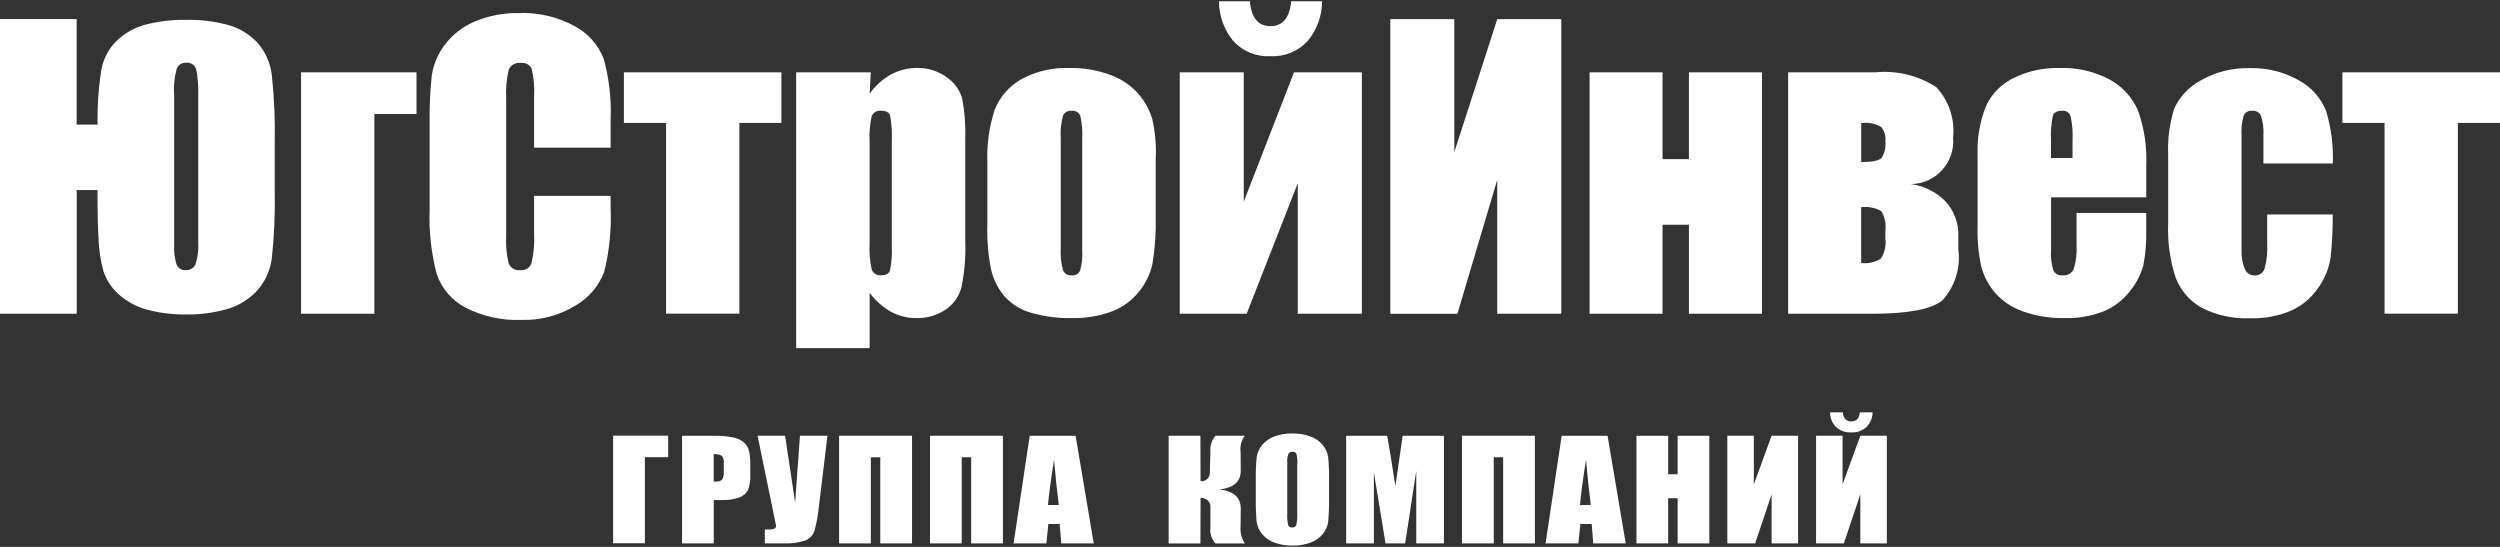
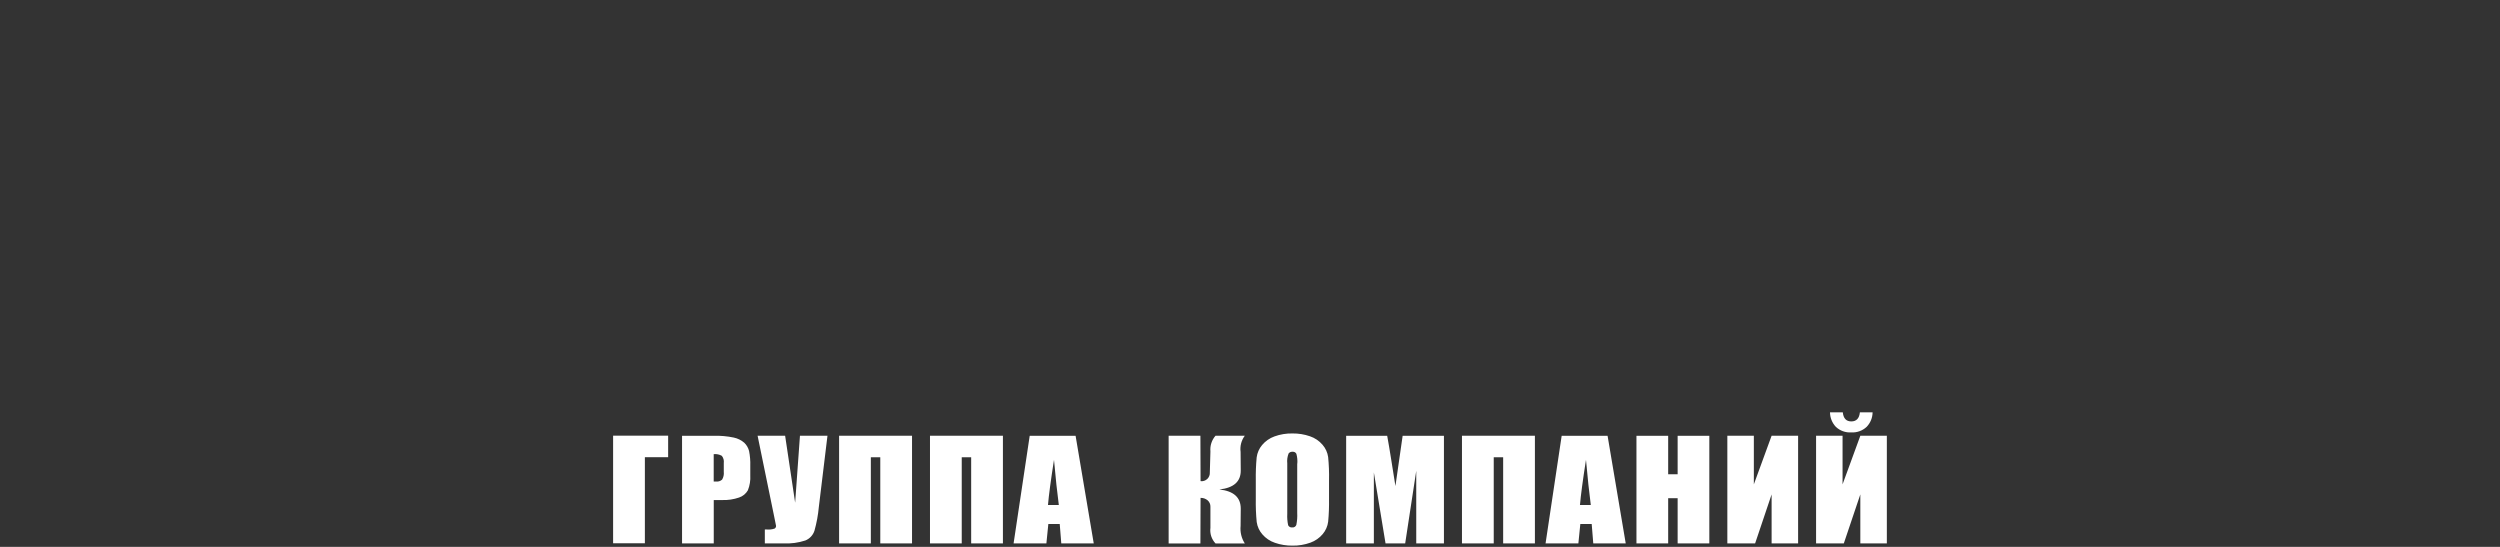
<svg xmlns="http://www.w3.org/2000/svg" width="160" height="35" viewBox="0 0 160 35" fill="none">
  <rect x="0" y="0" width="160" height="35" fill="#333333" stroke="none" />
  <g clip-path="url(#clip0_4504_29638)">
    <path fill-rule="evenodd" clip-rule="evenodd" d="M42.765 29.26H41.272V34.771H39.239V27.882H42.761V29.26H42.765ZM43.649 27.891H45.691C46.119 27.878 46.547 27.917 46.965 28.005C47.213 28.057 47.444 28.171 47.635 28.337C47.783 28.48 47.889 28.662 47.94 28.862C48.002 29.176 48.029 29.497 48.018 29.818V30.417C48.038 30.745 47.986 31.073 47.865 31.378C47.74 31.597 47.538 31.763 47.299 31.842C46.953 31.961 46.589 32.015 46.224 32.003H45.68V34.776H43.651V27.891H43.649ZM45.677 29.068V30.82H45.825C45.895 30.828 45.966 30.82 46.033 30.799C46.099 30.777 46.161 30.743 46.214 30.696C46.303 30.546 46.341 30.372 46.322 30.198V29.632C46.333 29.551 46.328 29.469 46.307 29.39C46.285 29.311 46.248 29.237 46.197 29.173C46.04 29.083 45.858 29.046 45.677 29.066V29.068ZM52.958 27.887L52.405 32.45C52.358 32.963 52.264 33.471 52.125 33.967C52.08 34.106 52.004 34.234 51.904 34.342C51.804 34.449 51.682 34.533 51.547 34.589C51.092 34.739 50.613 34.803 50.135 34.776H48.949V33.887H49.074C49.242 33.903 49.411 33.883 49.572 33.83C49.602 33.812 49.627 33.787 49.644 33.756C49.661 33.725 49.669 33.69 49.667 33.654C49.667 33.654 49.627 33.454 49.55 33.071L48.486 27.887H50.248L50.889 32.173L51.197 27.887H52.958ZM58.37 34.776H56.338V29.265H55.734V34.776H53.702V27.887H58.37V34.776ZM64.187 34.776H62.155V29.265H61.551V34.776H59.519V27.887H64.187V34.776ZM68.838 27.891L69.999 34.776H67.922L67.823 33.538H67.093L66.969 34.776H64.87L65.901 27.891H68.838ZM67.764 32.318C67.66 31.539 67.558 30.576 67.456 29.429C67.25 30.745 67.122 31.708 67.071 32.318H67.764ZM74.793 27.886H76.826L76.836 30.794C76.913 30.804 76.992 30.797 77.066 30.772C77.14 30.748 77.208 30.708 77.265 30.654C77.322 30.6 77.366 30.535 77.394 30.462C77.423 30.389 77.435 30.311 77.429 30.233L77.467 28.889C77.45 28.708 77.47 28.526 77.527 28.354C77.583 28.181 77.674 28.022 77.794 27.886H79.668C79.445 28.183 79.349 28.556 79.398 28.924L79.408 30.105C79.415 30.819 78.959 31.226 78.039 31.326C78.957 31.425 79.413 31.837 79.408 32.564L79.398 33.661C79.359 34.054 79.454 34.449 79.668 34.781H77.794C77.668 34.648 77.574 34.489 77.517 34.316C77.461 34.142 77.443 33.959 77.467 33.778V32.434C77.47 32.356 77.456 32.279 77.425 32.209C77.395 32.138 77.349 32.074 77.291 32.023C77.164 31.915 77.002 31.859 76.836 31.864L76.826 34.781H74.793V27.892V27.886ZM85.057 31.922C85.066 32.412 85.048 32.902 85.002 33.391C84.964 33.681 84.844 33.955 84.656 34.179C84.447 34.429 84.175 34.618 83.869 34.729C83.498 34.863 83.106 34.928 82.713 34.92C82.331 34.925 81.952 34.863 81.592 34.738C81.281 34.633 81.004 34.446 80.79 34.197C80.596 33.975 80.471 33.702 80.429 33.41C80.381 32.914 80.362 32.416 80.371 31.917V30.74C80.363 30.249 80.381 29.759 80.427 29.27C80.465 28.979 80.585 28.705 80.775 28.481C80.984 28.232 81.256 28.042 81.562 27.932C81.933 27.797 82.325 27.733 82.719 27.741C83.1 27.736 83.479 27.797 83.839 27.922C84.15 28.027 84.427 28.214 84.641 28.463C84.835 28.685 84.96 28.959 85.001 29.25C85.05 29.746 85.069 30.245 85.058 30.743V31.921L85.057 31.922ZM83.03 29.661C83.044 29.453 83.023 29.245 82.969 29.045C82.946 29 82.91 28.963 82.865 28.939C82.821 28.916 82.77 28.906 82.72 28.912C82.673 28.908 82.625 28.916 82.582 28.935C82.538 28.954 82.5 28.983 82.471 29.021C82.391 29.224 82.362 29.444 82.385 29.661V32.875C82.371 33.123 82.39 33.372 82.441 33.615C82.464 33.663 82.501 33.702 82.548 33.727C82.594 33.753 82.647 33.762 82.7 33.755C82.756 33.762 82.812 33.751 82.861 33.721C82.909 33.692 82.946 33.647 82.965 33.595C83.017 33.341 83.036 33.083 83.022 32.824V29.661H83.03ZM92.412 27.891V34.776H90.64V30.129L89.932 34.776H88.674L87.927 30.234V34.776H86.154V27.891H88.78C88.857 28.305 88.938 28.793 89.028 29.355L89.307 31.107L89.769 27.892L92.412 27.891ZM98.234 34.776H96.202V29.265H95.599V34.776H93.566V27.887H98.234V34.776ZM102.885 27.891L104.046 34.776H101.969L101.869 33.538H101.14L101.016 34.776H98.916L99.947 27.891H102.885ZM101.811 32.318C101.708 31.539 101.606 30.576 101.503 29.429C101.297 30.745 101.169 31.708 101.118 32.318H101.811ZM109.397 27.891V34.776H107.369V31.885H106.763V34.776H104.733V27.891H106.763V30.353H107.369V27.891H109.397ZM115.079 34.776H113.383V31.642L112.328 34.776H110.55V27.887H112.246V30.999L113.383 27.887H115.079V34.776ZM120.757 34.776H119.061V31.642L118.005 34.776H116.229V27.887H117.924V30.999L119.062 27.887H120.758V34.776H120.757ZM119.027 26.39H119.846C119.842 26.738 119.705 27.071 119.463 27.321C119.331 27.443 119.176 27.538 119.007 27.598C118.837 27.659 118.658 27.685 118.478 27.674C118.299 27.685 118.118 27.66 117.949 27.598C117.78 27.537 117.625 27.442 117.494 27.318C117.256 27.067 117.123 26.735 117.12 26.389H117.939C117.977 26.777 118.16 26.971 118.483 26.971C118.807 26.971 118.995 26.777 119.033 26.389L119.027 26.39Z" fill="white" />
-     <path fill-rule="evenodd" clip-rule="evenodd" d="M6.25 12.165H4.911V20.08H-0.006V1.221H4.905V7.973H6.244C6.224 6.786 6.307 5.6 6.493 4.428C6.625 3.738 6.964 3.105 7.466 2.613C7.983 2.116 8.618 1.76 9.31 1.576C10.16 1.358 11.036 1.255 11.913 1.27C12.822 1.251 13.729 1.362 14.606 1.6C15.316 1.796 15.959 2.183 16.465 2.72C16.973 3.293 17.296 4.007 17.391 4.767C17.548 6.186 17.612 7.614 17.582 9.042V12.253C17.611 13.683 17.549 15.114 17.395 16.537C17.299 17.297 16.976 18.012 16.469 18.586C15.961 19.14 15.313 19.546 14.593 19.762C13.723 20.018 12.819 20.141 11.911 20.125C11.058 20.137 10.208 20.032 9.384 19.811C8.71 19.628 8.09 19.287 7.575 18.815C7.13 18.417 6.798 17.907 6.613 17.338C6.441 16.697 6.34 16.039 6.311 15.375C6.264 14.596 6.24 13.556 6.24 12.264V12.173L6.25 12.165ZM12.687 15.435V6.089C12.706 5.541 12.664 4.994 12.562 4.456C12.526 4.316 12.441 4.195 12.322 4.114C12.203 4.033 12.058 3.998 11.915 4.015C11.794 4.007 11.672 4.035 11.567 4.096C11.461 4.157 11.376 4.248 11.323 4.357C11.162 4.92 11.103 5.506 11.147 6.09V15.761C11.132 16.142 11.179 16.524 11.287 16.89C11.326 17.015 11.408 17.123 11.518 17.196C11.628 17.268 11.759 17.3 11.89 17.287C12.01 17.294 12.13 17.268 12.236 17.211C12.342 17.154 12.43 17.069 12.49 16.965C12.661 16.474 12.726 15.953 12.681 15.435H12.687ZM19.267 20.08V4.631H26.657V7.297H23.959V20.08H19.267ZM39.079 9.45H34.18V6.168C34.218 5.567 34.164 4.964 34.021 4.38C33.956 4.257 33.855 4.157 33.731 4.094C33.608 4.03 33.468 4.007 33.33 4.026C33.172 4.004 33.011 4.033 32.872 4.111C32.733 4.188 32.622 4.31 32.558 4.456C32.416 5.067 32.361 5.696 32.395 6.323V15.075C32.362 15.678 32.416 16.281 32.558 16.867C32.618 17.009 32.722 17.127 32.855 17.203C32.988 17.279 33.142 17.31 33.294 17.29C33.443 17.307 33.594 17.276 33.723 17.2C33.852 17.123 33.953 17.006 34.01 16.867C34.162 16.224 34.219 15.562 34.18 14.901V12.537H39.079V13.267C39.141 14.661 39.002 16.057 38.665 17.411C38.318 18.313 37.673 19.068 36.837 19.552C35.791 20.194 34.579 20.515 33.352 20.474C32.121 20.521 30.898 20.252 29.8 19.691C28.928 19.239 28.264 18.466 27.949 17.535C27.594 16.181 27.442 14.782 27.496 13.383V7.879C27.48 6.859 27.526 5.839 27.635 4.824C27.743 4.11 28.03 3.435 28.47 2.861C28.967 2.205 29.629 1.692 30.389 1.375C31.282 1.002 32.243 0.818 33.211 0.835C34.456 0.788 35.692 1.077 36.786 1.674C37.632 2.129 38.288 2.87 38.638 3.764C38.987 5.031 39.135 6.345 39.079 7.658V9.45V9.45ZM50.009 4.63V7.866H47.32V20.076H42.627V7.866H39.929V4.63H50.009ZM55.734 4.63L55.655 5.993C56.02 5.486 56.492 5.066 57.037 4.761C57.545 4.486 58.114 4.345 58.69 4.351C59.368 4.334 60.033 4.541 60.582 4.94C61.063 5.261 61.415 5.741 61.578 6.295C61.74 7.154 61.806 8.028 61.777 8.901V15.41C61.815 16.416 61.732 17.423 61.528 18.41C61.369 18.991 61.005 19.495 60.502 19.828C59.949 20.192 59.297 20.377 58.635 20.357C58.071 20.361 57.514 20.221 57.017 19.951C56.485 19.647 56.022 19.234 55.658 18.739V22.28H50.954V4.63H55.734ZM57.074 9.124C57.102 8.544 57.067 7.964 56.97 7.392C56.899 7.189 56.704 7.086 56.386 7.086C56.262 7.07 56.136 7.097 56.028 7.16C55.919 7.223 55.835 7.32 55.787 7.435C55.668 7.99 55.623 8.558 55.655 9.124V15.526C55.619 16.11 55.666 16.697 55.794 17.268C55.843 17.385 55.928 17.482 56.038 17.545C56.147 17.608 56.274 17.634 56.399 17.618C56.701 17.618 56.897 17.511 56.963 17.297C57.064 16.786 57.102 16.263 57.074 15.743V9.119V9.124ZM73.965 10.057V13.84C73.992 14.863 73.922 15.886 73.754 16.895C73.605 17.564 73.297 18.186 72.857 18.711C72.393 19.277 71.785 19.707 71.097 19.955C70.303 20.237 69.464 20.373 68.622 20.357C67.729 20.378 66.838 20.263 65.98 20.015C65.334 19.833 64.752 19.474 64.299 18.978C63.886 18.494 63.592 17.92 63.441 17.302C63.242 16.332 63.158 15.343 63.192 14.354V10.392C63.148 9.253 63.305 8.116 63.657 7.032C63.979 6.213 64.57 5.527 65.334 5.089C66.278 4.565 67.349 4.311 68.429 4.354C69.357 4.331 70.281 4.492 71.147 4.827C71.825 5.083 72.427 5.505 72.899 6.055C73.284 6.511 73.572 7.042 73.745 7.613C73.924 8.416 74 9.239 73.972 10.061L73.965 10.057ZM69.26 8.894C69.29 8.392 69.249 7.89 69.136 7.4C69.089 7.297 69.011 7.211 68.912 7.155C68.813 7.1 68.699 7.077 68.587 7.09C68.473 7.077 68.359 7.1 68.259 7.156C68.159 7.212 68.079 7.297 68.031 7.4C67.902 7.887 67.853 8.391 67.887 8.894V15.863C67.857 16.343 67.905 16.825 68.031 17.29C68.073 17.396 68.149 17.486 68.247 17.547C68.345 17.607 68.46 17.634 68.574 17.623C68.686 17.637 68.8 17.615 68.899 17.561C68.998 17.507 69.078 17.422 69.127 17.32C69.245 16.897 69.291 16.456 69.261 16.018V8.891L69.26 8.894ZM87.164 20.078H83.057V11.73L79.788 20.078H75.504V4.63H79.601V12.906L82.816 4.63H87.159V20.078H87.164ZM82.635 0.08H84.614C84.613 1.011 84.285 1.912 83.688 2.626C83.387 2.954 83.018 3.21 82.606 3.378C82.195 3.545 81.751 3.62 81.307 3.596C80.863 3.621 80.419 3.547 80.007 3.378C79.596 3.21 79.227 2.952 78.928 2.623C78.339 1.906 78.016 1.008 78.013 0.08H79.992C80.083 1.142 80.525 1.673 81.307 1.673C82.09 1.673 82.543 1.14 82.635 0.08V0.08ZM99.919 20.078H95.824V11.505L93.274 20.084H88.979V1.225H93.076V9.733L95.825 1.225H99.922V20.084L99.919 20.078ZM112.769 20.078H108.092V14.385H106.402V20.078H101.734V4.63H106.402V10.184H108.091V4.63H112.768V20.078H112.769ZM125.339 16.006C125.41 16.585 125.355 17.173 125.177 17.728C124.999 18.284 124.704 18.794 124.31 19.225C123.623 19.793 122.13 20.078 119.83 20.08H114.441V4.631H119.991C121.371 4.488 122.758 4.822 123.922 5.577C124.321 6.006 124.624 6.516 124.809 7.072C124.995 7.627 125.06 8.216 124.998 8.799C125.032 9.177 124.987 9.558 124.865 9.918C124.744 10.278 124.549 10.608 124.293 10.888C124.037 11.168 123.726 11.392 123.378 11.546C123.031 11.699 122.656 11.779 122.276 11.78C123.128 11.887 123.917 12.279 124.517 12.893C125.067 13.492 125.361 14.284 125.334 15.098V16.008L125.339 16.006ZM119.117 10.372C119.828 10.372 120.265 10.282 120.425 10.102C120.62 9.787 120.704 9.415 120.664 9.046C120.682 8.882 120.668 8.716 120.622 8.558C120.577 8.4 120.5 8.252 120.397 8.123C120.009 7.904 119.559 7.817 119.117 7.875V10.377V10.372ZM120.662 15.283V14.759C120.723 14.324 120.628 13.881 120.396 13.507C120.006 13.29 119.558 13.203 119.115 13.258V16.835C119.549 16.885 119.987 16.789 120.36 16.561C120.617 16.189 120.724 15.734 120.662 15.286V15.283ZM137.359 12.629H131.268V15.97C131.236 16.426 131.287 16.883 131.419 17.32C131.476 17.422 131.562 17.505 131.666 17.559C131.769 17.613 131.886 17.635 132.003 17.623C132.149 17.639 132.296 17.609 132.424 17.537C132.552 17.465 132.655 17.355 132.717 17.222C132.87 16.719 132.932 16.193 132.9 15.668V13.629H137.358V14.769C137.376 15.508 137.315 16.246 137.175 16.971C137.011 17.57 136.724 18.13 136.332 18.612C135.895 19.188 135.314 19.639 134.649 19.919C133.835 20.237 132.966 20.385 132.093 20.356C131.198 20.372 130.307 20.227 129.464 19.927C128.781 19.693 128.171 19.286 127.692 18.747C127.279 18.268 126.977 17.704 126.809 17.094C126.621 16.232 126.539 15.35 126.566 14.468V9.962C126.52 8.87 126.706 7.781 127.112 6.767C127.484 5.979 128.119 5.346 128.907 4.975C129.799 4.545 130.78 4.332 131.77 4.352C132.906 4.307 134.033 4.565 135.037 5.099C135.843 5.543 136.478 6.244 136.84 7.09C137.234 8.208 137.41 9.391 137.36 10.575V12.625L137.359 12.629ZM132.642 10.113V8.985C132.67 8.465 132.628 7.944 132.518 7.435C132.482 7.327 132.411 7.234 132.316 7.17C132.221 7.107 132.108 7.077 131.994 7.086C131.668 7.086 131.465 7.185 131.389 7.383C131.277 7.909 131.235 8.447 131.265 8.985V10.113H132.642ZM149.287 10.463H144.859V8.683C144.885 8.257 144.834 7.829 144.708 7.42C144.661 7.313 144.582 7.223 144.482 7.164C144.381 7.104 144.265 7.077 144.148 7.087C144.038 7.074 143.927 7.096 143.83 7.148C143.732 7.201 143.653 7.282 143.603 7.381C143.477 7.803 143.429 8.244 143.46 8.683V15.971C143.437 16.397 143.508 16.822 143.67 17.216C143.72 17.338 143.806 17.443 143.915 17.517C144.025 17.59 144.154 17.629 144.286 17.629C144.427 17.639 144.567 17.602 144.684 17.524C144.801 17.445 144.889 17.33 144.933 17.196C145.074 16.665 145.13 16.115 145.1 15.567V13.726H149.292C149.301 14.654 149.255 15.582 149.156 16.504C149.05 17.19 148.783 17.841 148.377 18.403C147.951 19.041 147.357 19.549 146.661 19.869C145.836 20.223 144.944 20.393 144.047 20.367C142.954 20.421 141.866 20.186 140.892 19.688C140.138 19.26 139.555 18.585 139.243 17.776C138.876 16.653 138.714 15.472 138.763 14.291V9.904C138.718 8.898 138.851 7.892 139.156 6.932C139.51 6.17 140.103 5.544 140.845 5.149C141.8 4.601 142.887 4.329 143.988 4.362C145.087 4.33 146.174 4.599 147.13 5.142C147.924 5.572 148.54 6.268 148.872 7.108C149.199 8.197 149.344 9.332 149.302 10.468L149.287 10.463ZM160 4.63V7.866H157.304V20.076H152.611V7.866H149.913V4.63H160Z" fill="white" />
  </g>
  <defs>
    <clipPath id="clip0_4504_29638">
      <rect width="160" height="34.835" fill="white" transform="translate(0 0.082)" />
    </clipPath>
  </defs>
</svg>